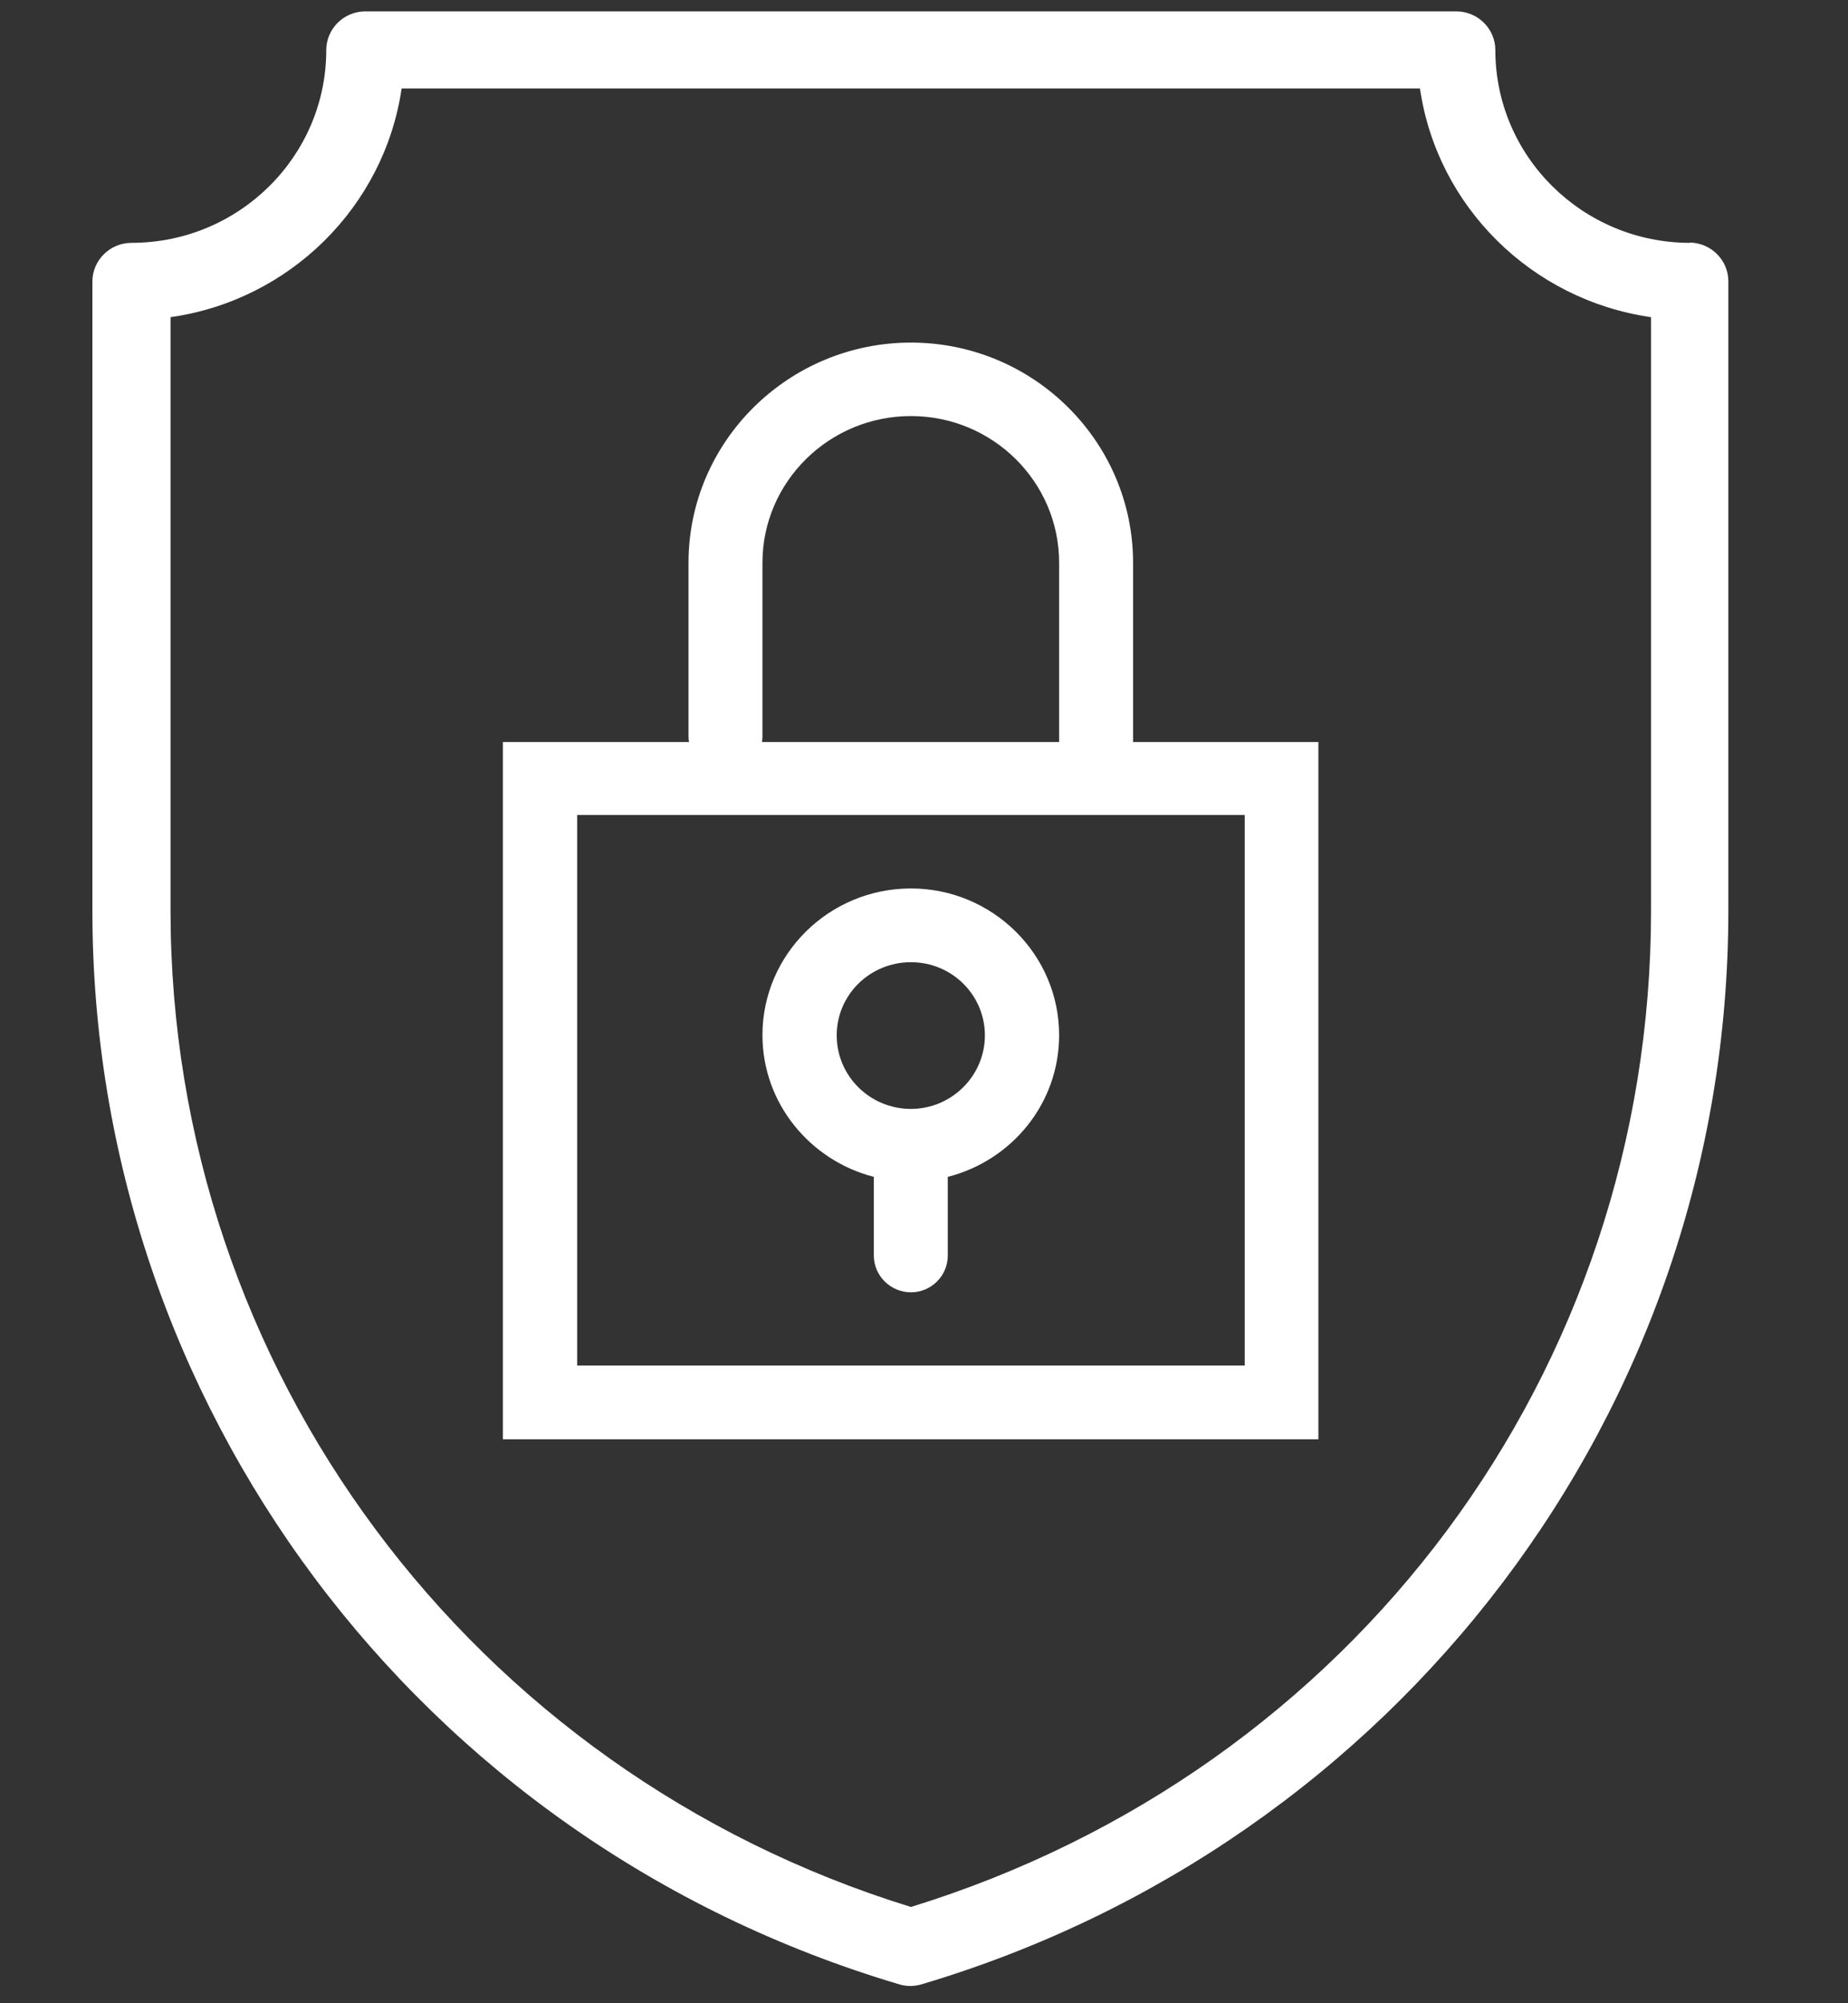
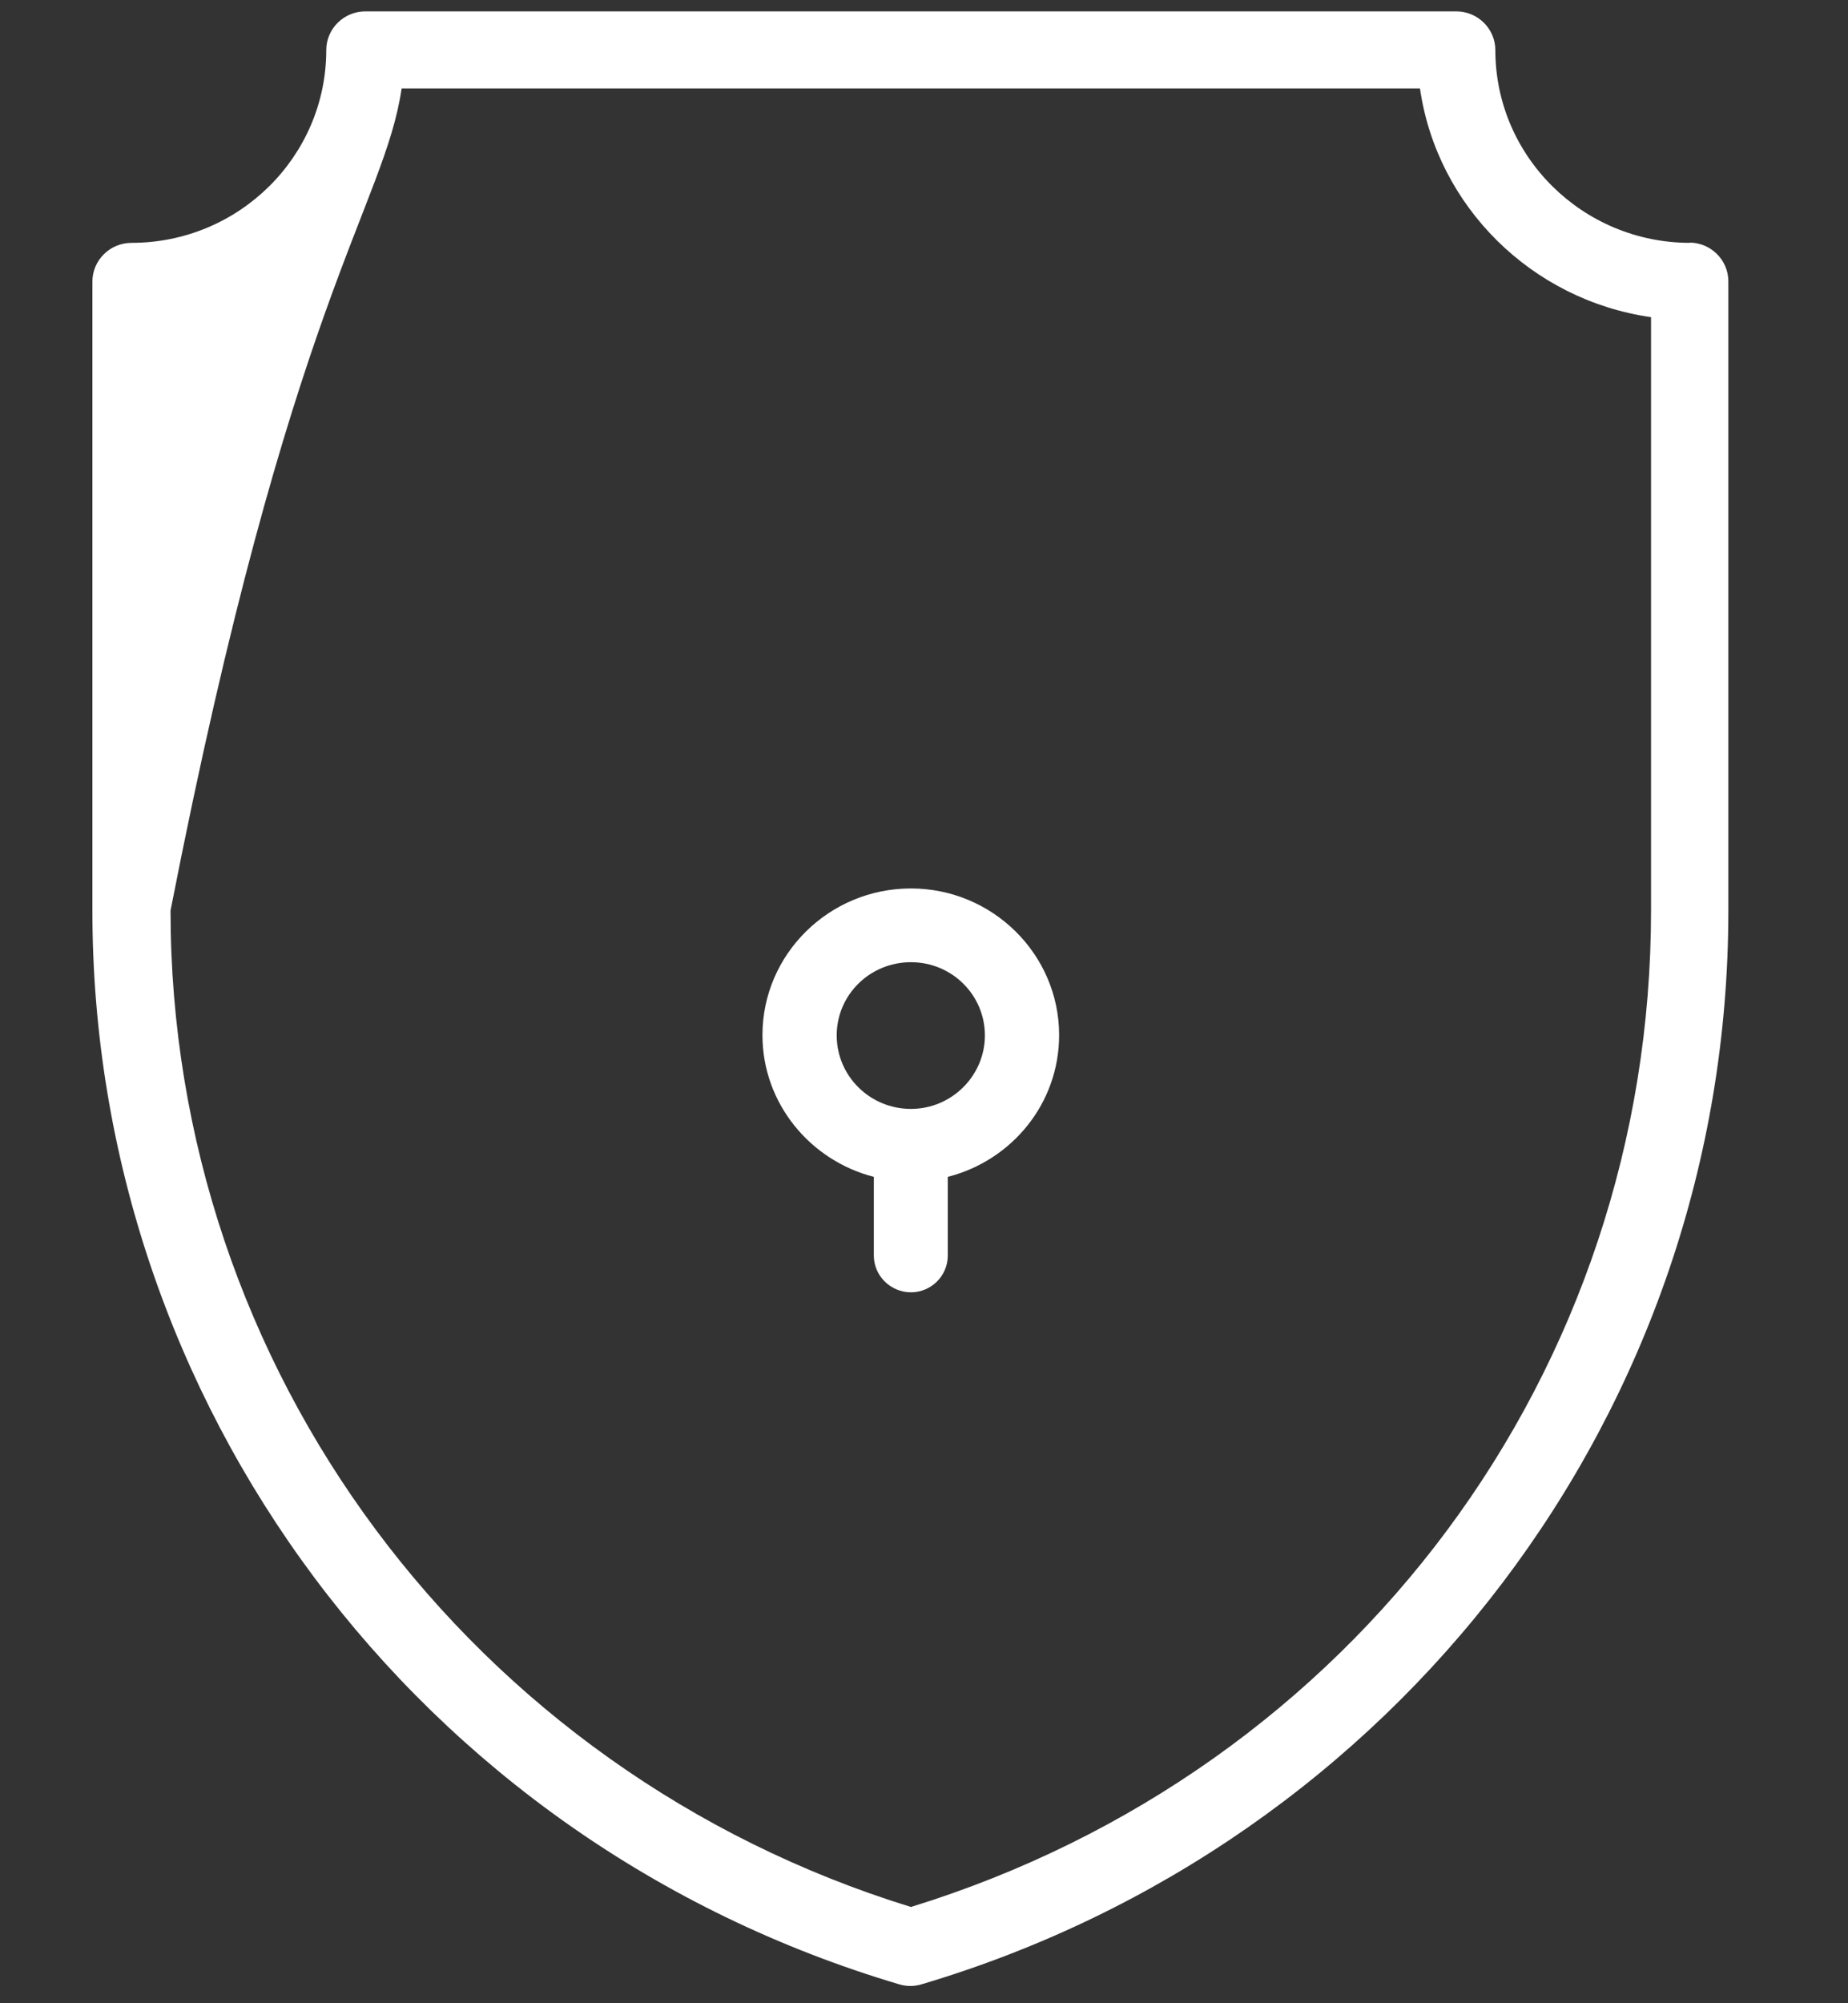
<svg xmlns="http://www.w3.org/2000/svg" width="60" height="65" viewBox="0 0 60 65" fill="none">
  <rect x="0" y="0" width="60" height="65" fill="#333333" stroke="none" />
-   <path d="M36.788 18.26C36.788 14.325 33.553 11.116 29.576 11.116C25.598 11.116 22.354 14.325 22.354 18.26V23.889C22.354 24.543 22.898 25.081 23.559 25.081C24.221 25.081 24.755 24.543 24.755 23.889V18.26C24.755 15.634 26.921 13.5 29.576 13.5C32.23 13.5 34.387 15.634 34.387 18.26V24.077H16.328V46.701H42.805V24.077H36.788V18.26ZM40.413 44.308H18.739V26.444H40.413V44.308Z" fill="white" />
  <path d="M29.576 28.828C26.921 28.828 24.755 30.961 24.755 33.587C24.755 35.801 26.305 37.657 28.371 38.186V40.74C28.371 41.395 28.914 41.932 29.576 41.932C30.237 41.932 30.772 41.395 30.772 40.74V38.186C32.847 37.657 34.387 35.81 34.387 33.587C34.387 30.961 32.221 28.828 29.576 28.828ZM29.576 35.981C28.244 35.981 27.166 34.914 27.166 33.596C27.166 32.279 28.244 31.221 29.576 31.221C30.908 31.221 31.977 32.288 31.977 33.596C31.977 34.905 30.899 35.981 29.576 35.981Z" fill="white" />
-   <path d="M54.874 7.88C51.386 7.88 48.55 5.075 48.55 1.624C48.55 0.934 47.979 0.369 47.281 0.369H11.862C11.164 0.369 10.593 0.934 10.593 1.624C10.593 5.075 7.757 7.88 4.269 7.88C3.571 7.88 3 8.445 3 9.135V29.554C3 45.464 13.483 59.725 29.195 64.386C29.313 64.422 29.44 64.44 29.558 64.44C29.675 64.44 29.802 64.422 29.92 64.386C45.297 59.824 56.115 45.814 56.115 29.554V9.126C56.115 8.436 55.544 7.871 54.847 7.871L54.874 7.88ZM53.605 29.545C53.605 44.487 43.965 57.439 29.576 61.876C15.296 57.475 5.537 44.415 5.537 29.545V10.291C9.406 9.745 12.478 6.706 13.04 2.87H46.103C46.656 6.697 49.727 9.736 53.605 10.291V29.545Z" fill="white" />
+   <path d="M54.874 7.88C51.386 7.88 48.55 5.075 48.55 1.624C48.55 0.934 47.979 0.369 47.281 0.369H11.862C11.164 0.369 10.593 0.934 10.593 1.624C10.593 5.075 7.757 7.88 4.269 7.88C3.571 7.88 3 8.445 3 9.135V29.554C3 45.464 13.483 59.725 29.195 64.386C29.313 64.422 29.44 64.44 29.558 64.44C29.675 64.44 29.802 64.422 29.92 64.386C45.297 59.824 56.115 45.814 56.115 29.554V9.126C56.115 8.436 55.544 7.871 54.847 7.871L54.874 7.88ZM53.605 29.545C53.605 44.487 43.965 57.439 29.576 61.876C15.296 57.475 5.537 44.415 5.537 29.545C9.406 9.745 12.478 6.706 13.04 2.87H46.103C46.656 6.697 49.727 9.736 53.605 10.291V29.545Z" fill="white" />
</svg>